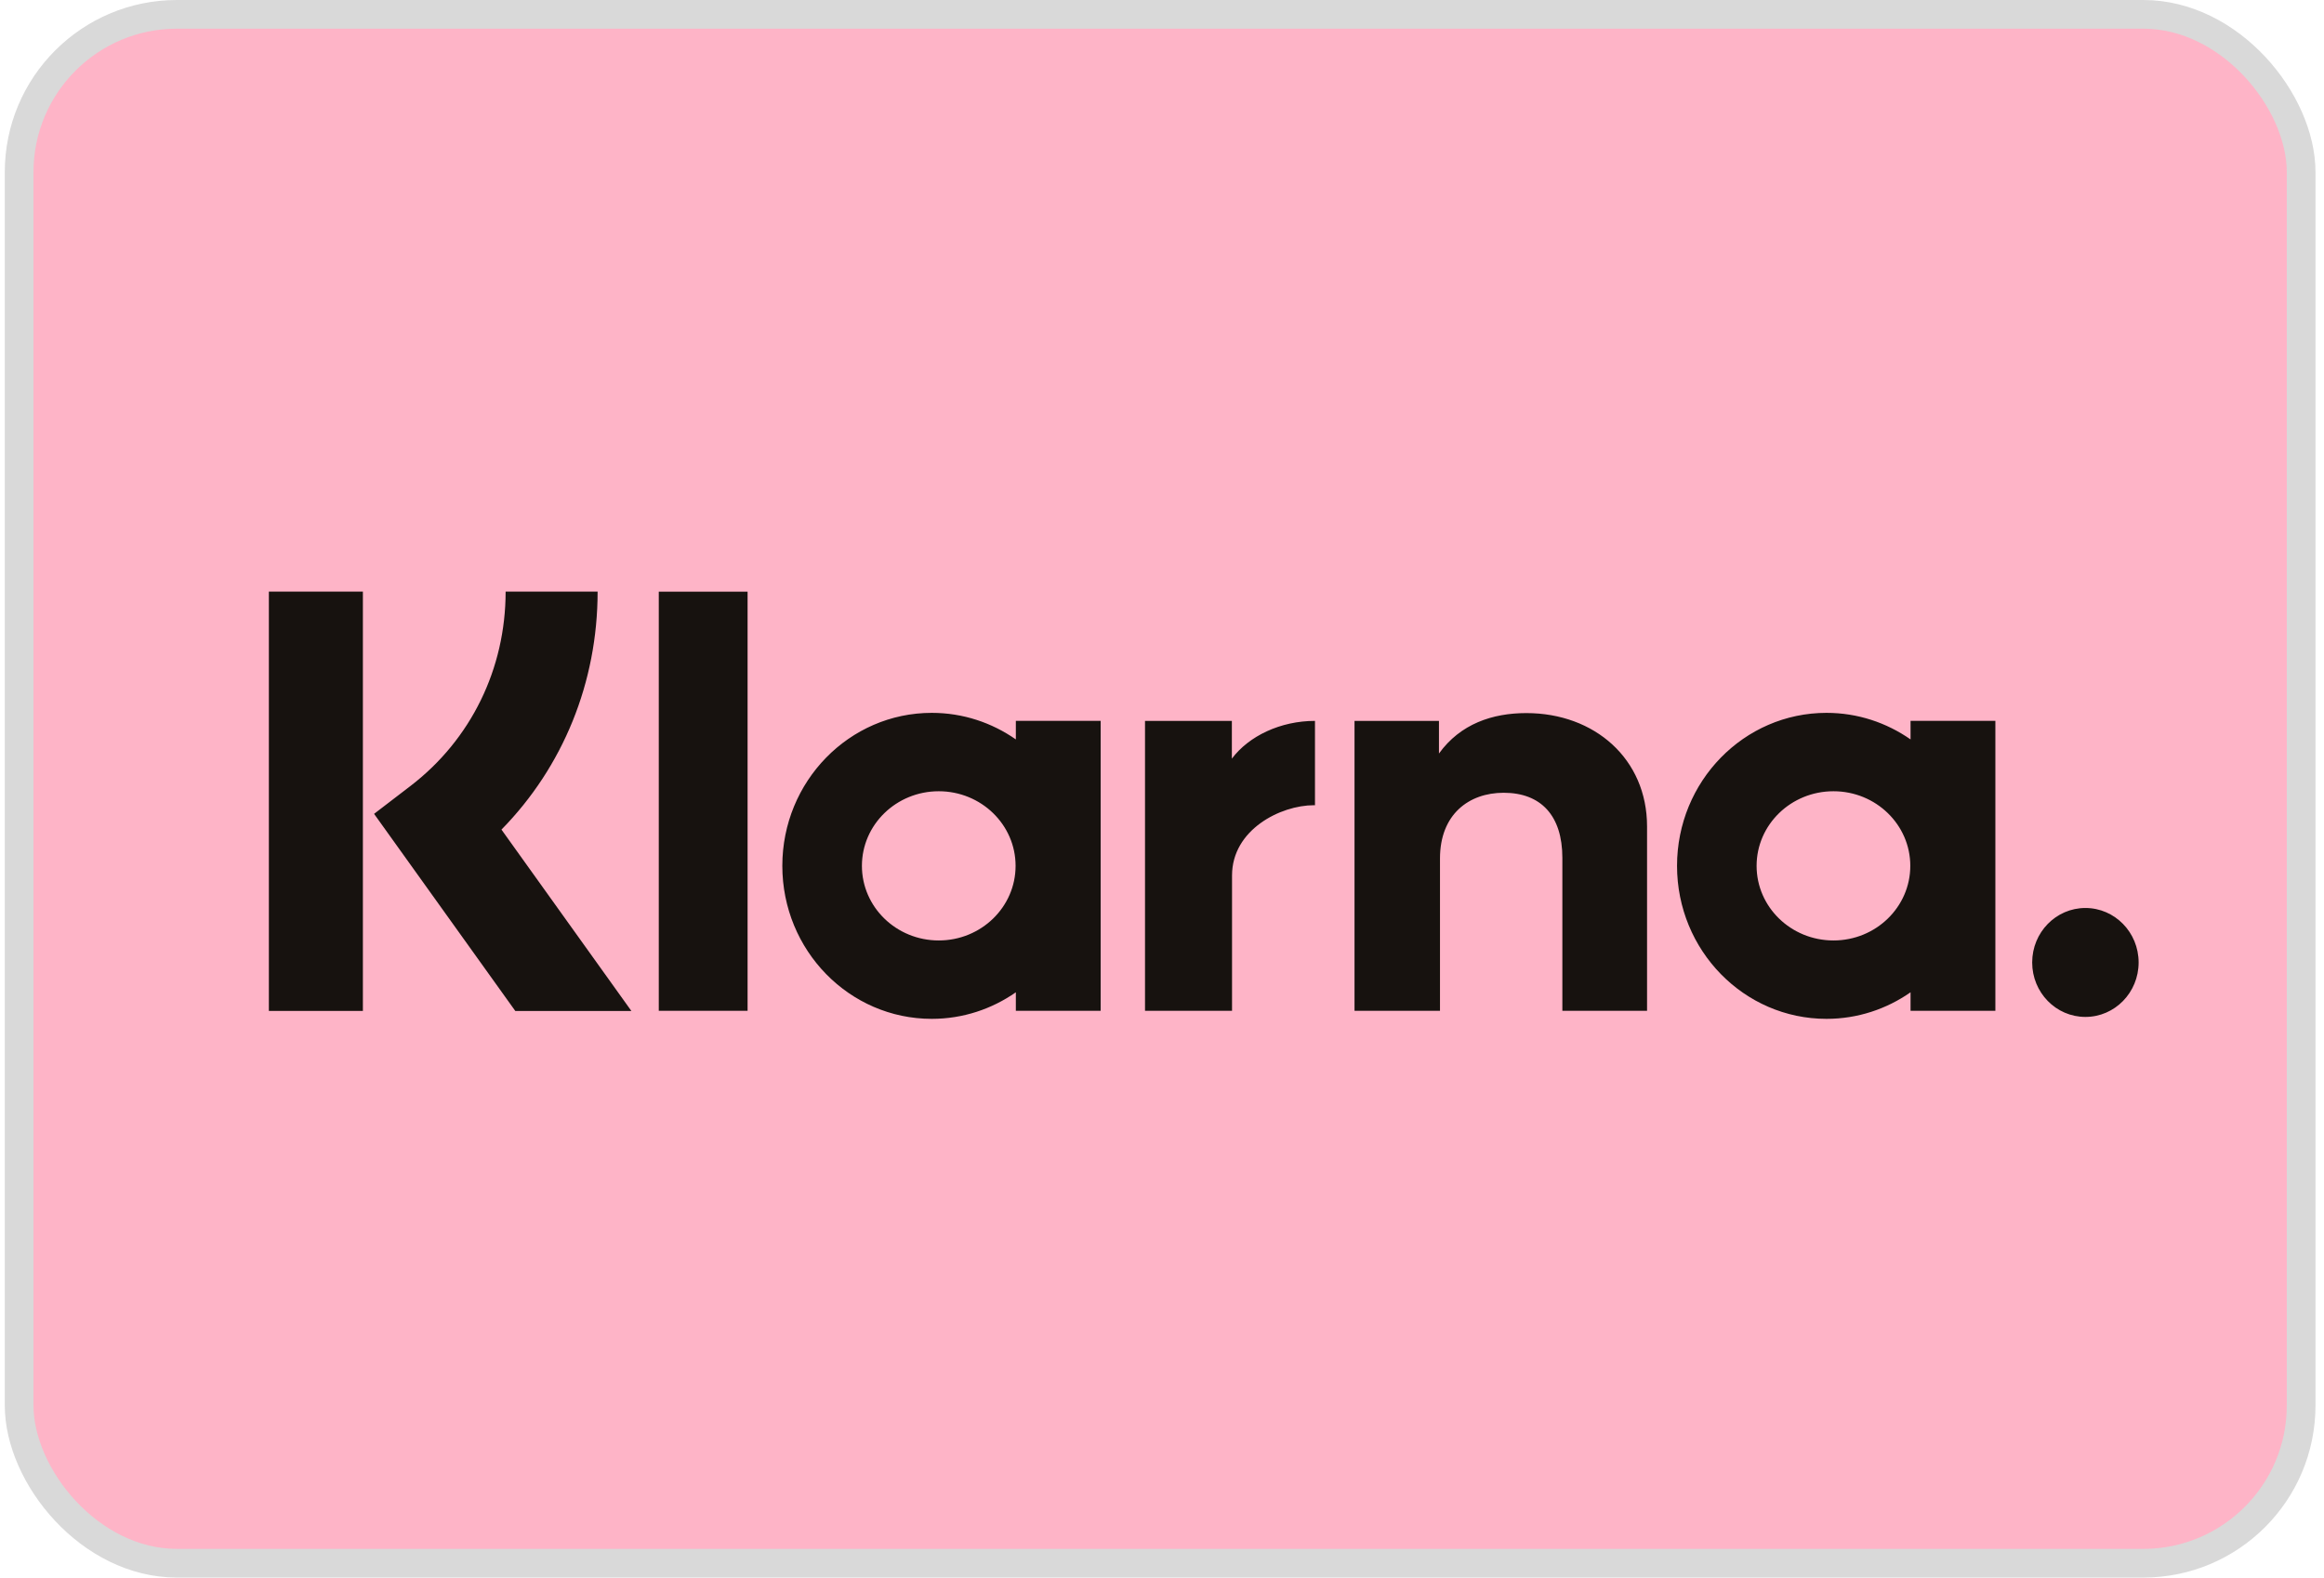
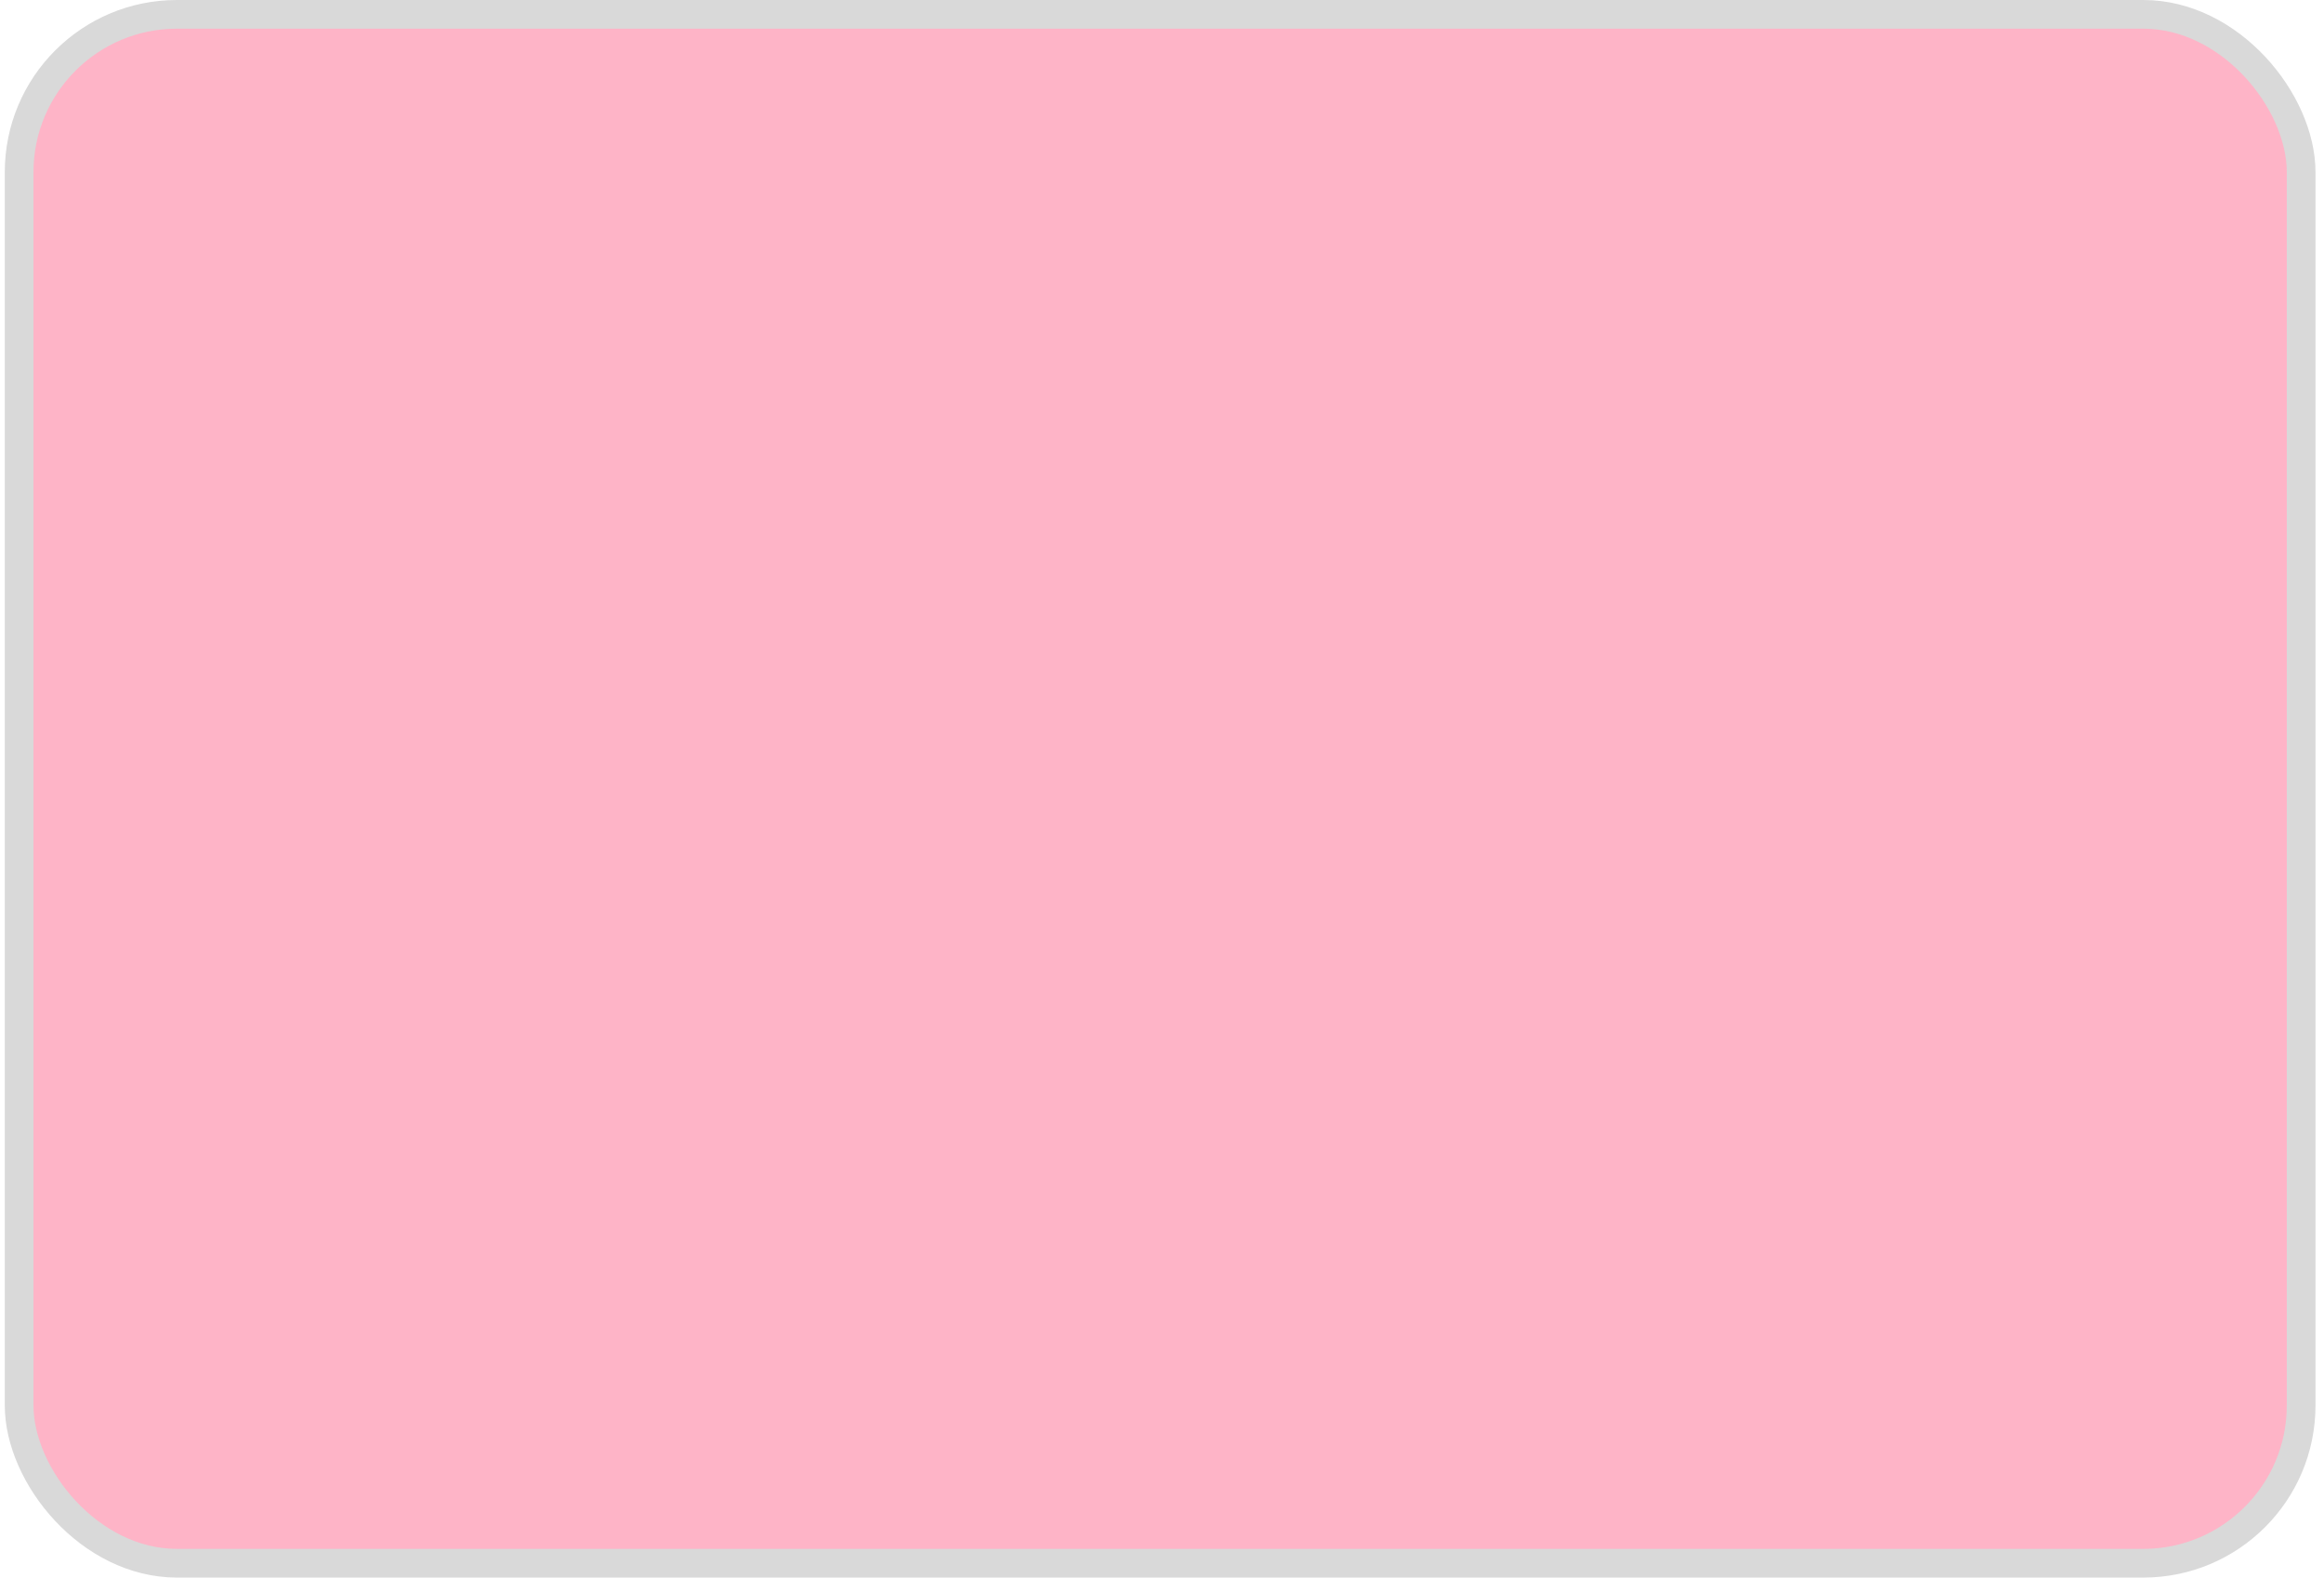
<svg xmlns="http://www.w3.org/2000/svg" width="81" height="55" viewBox="0 0 81 55" fill="none">
  <rect x="0.667" y="0.5" width="79.536" height="54" rx="5.5" fill="#FEB4C7" stroke="#D9D9D9" />
-   <path fill-rule="evenodd" clip-rule="evenodd" d="M12.648 35.245H9.371V20.625H12.648V35.245ZM20.829 20.625H17.623C17.623 23.315 16.415 25.785 14.309 27.4L13.038 28.374L17.96 35.246H22.006L17.478 28.923C19.624 26.735 20.829 23.79 20.829 20.625ZM26.056 35.241H22.961V20.628H26.056V35.241ZM35.406 25.132V25.779C34.571 25.196 33.563 24.853 32.476 24.853C29.599 24.853 27.267 27.241 27.267 30.187C27.267 33.133 29.599 35.521 32.476 35.521C33.563 35.521 34.571 35.178 35.406 34.595V35.241H38.362V25.132H35.406ZM35.397 30.187C35.397 31.623 34.198 32.788 32.719 32.788C31.24 32.788 30.041 31.623 30.041 30.187C30.041 28.751 31.24 27.586 32.719 27.586C34.198 27.586 35.397 28.751 35.397 30.187ZM66.59 25.779V25.132H69.546V35.241H66.59V34.595C65.755 35.178 64.747 35.521 63.66 35.521C60.783 35.521 58.451 33.133 58.451 30.187C58.451 27.241 60.783 24.853 63.66 24.853C64.747 24.853 65.755 25.196 66.59 25.779ZM63.903 32.788C65.382 32.788 66.581 31.623 66.581 30.187C66.581 28.751 65.382 27.586 63.903 27.586C62.423 27.586 61.224 28.751 61.224 30.187C61.224 31.623 62.423 32.788 63.903 32.788ZM53.198 24.861C52.017 24.861 50.9 25.236 50.153 26.271V25.133H47.21V35.241H50.189V29.929C50.189 28.392 51.196 27.639 52.408 27.639C53.707 27.639 54.454 28.434 54.454 29.908V35.241H57.406V28.813C57.406 26.46 55.579 24.861 53.198 24.861ZM42.935 25.133V26.449C43.527 25.66 44.631 25.133 45.832 25.133V28.075C45.826 28.075 45.821 28.074 45.815 28.074L45.815 28.074C45.809 28.074 45.803 28.073 45.797 28.073C44.627 28.073 42.941 28.929 42.941 30.521V35.241H39.908V25.133H42.935ZM70.829 33.555C70.829 32.506 71.659 31.656 72.684 31.656C73.708 31.656 74.539 32.506 74.539 33.555C74.539 34.604 73.708 35.454 72.684 35.454C71.659 35.454 70.829 34.604 70.829 33.555Z" fill="#17120F" />
</svg>